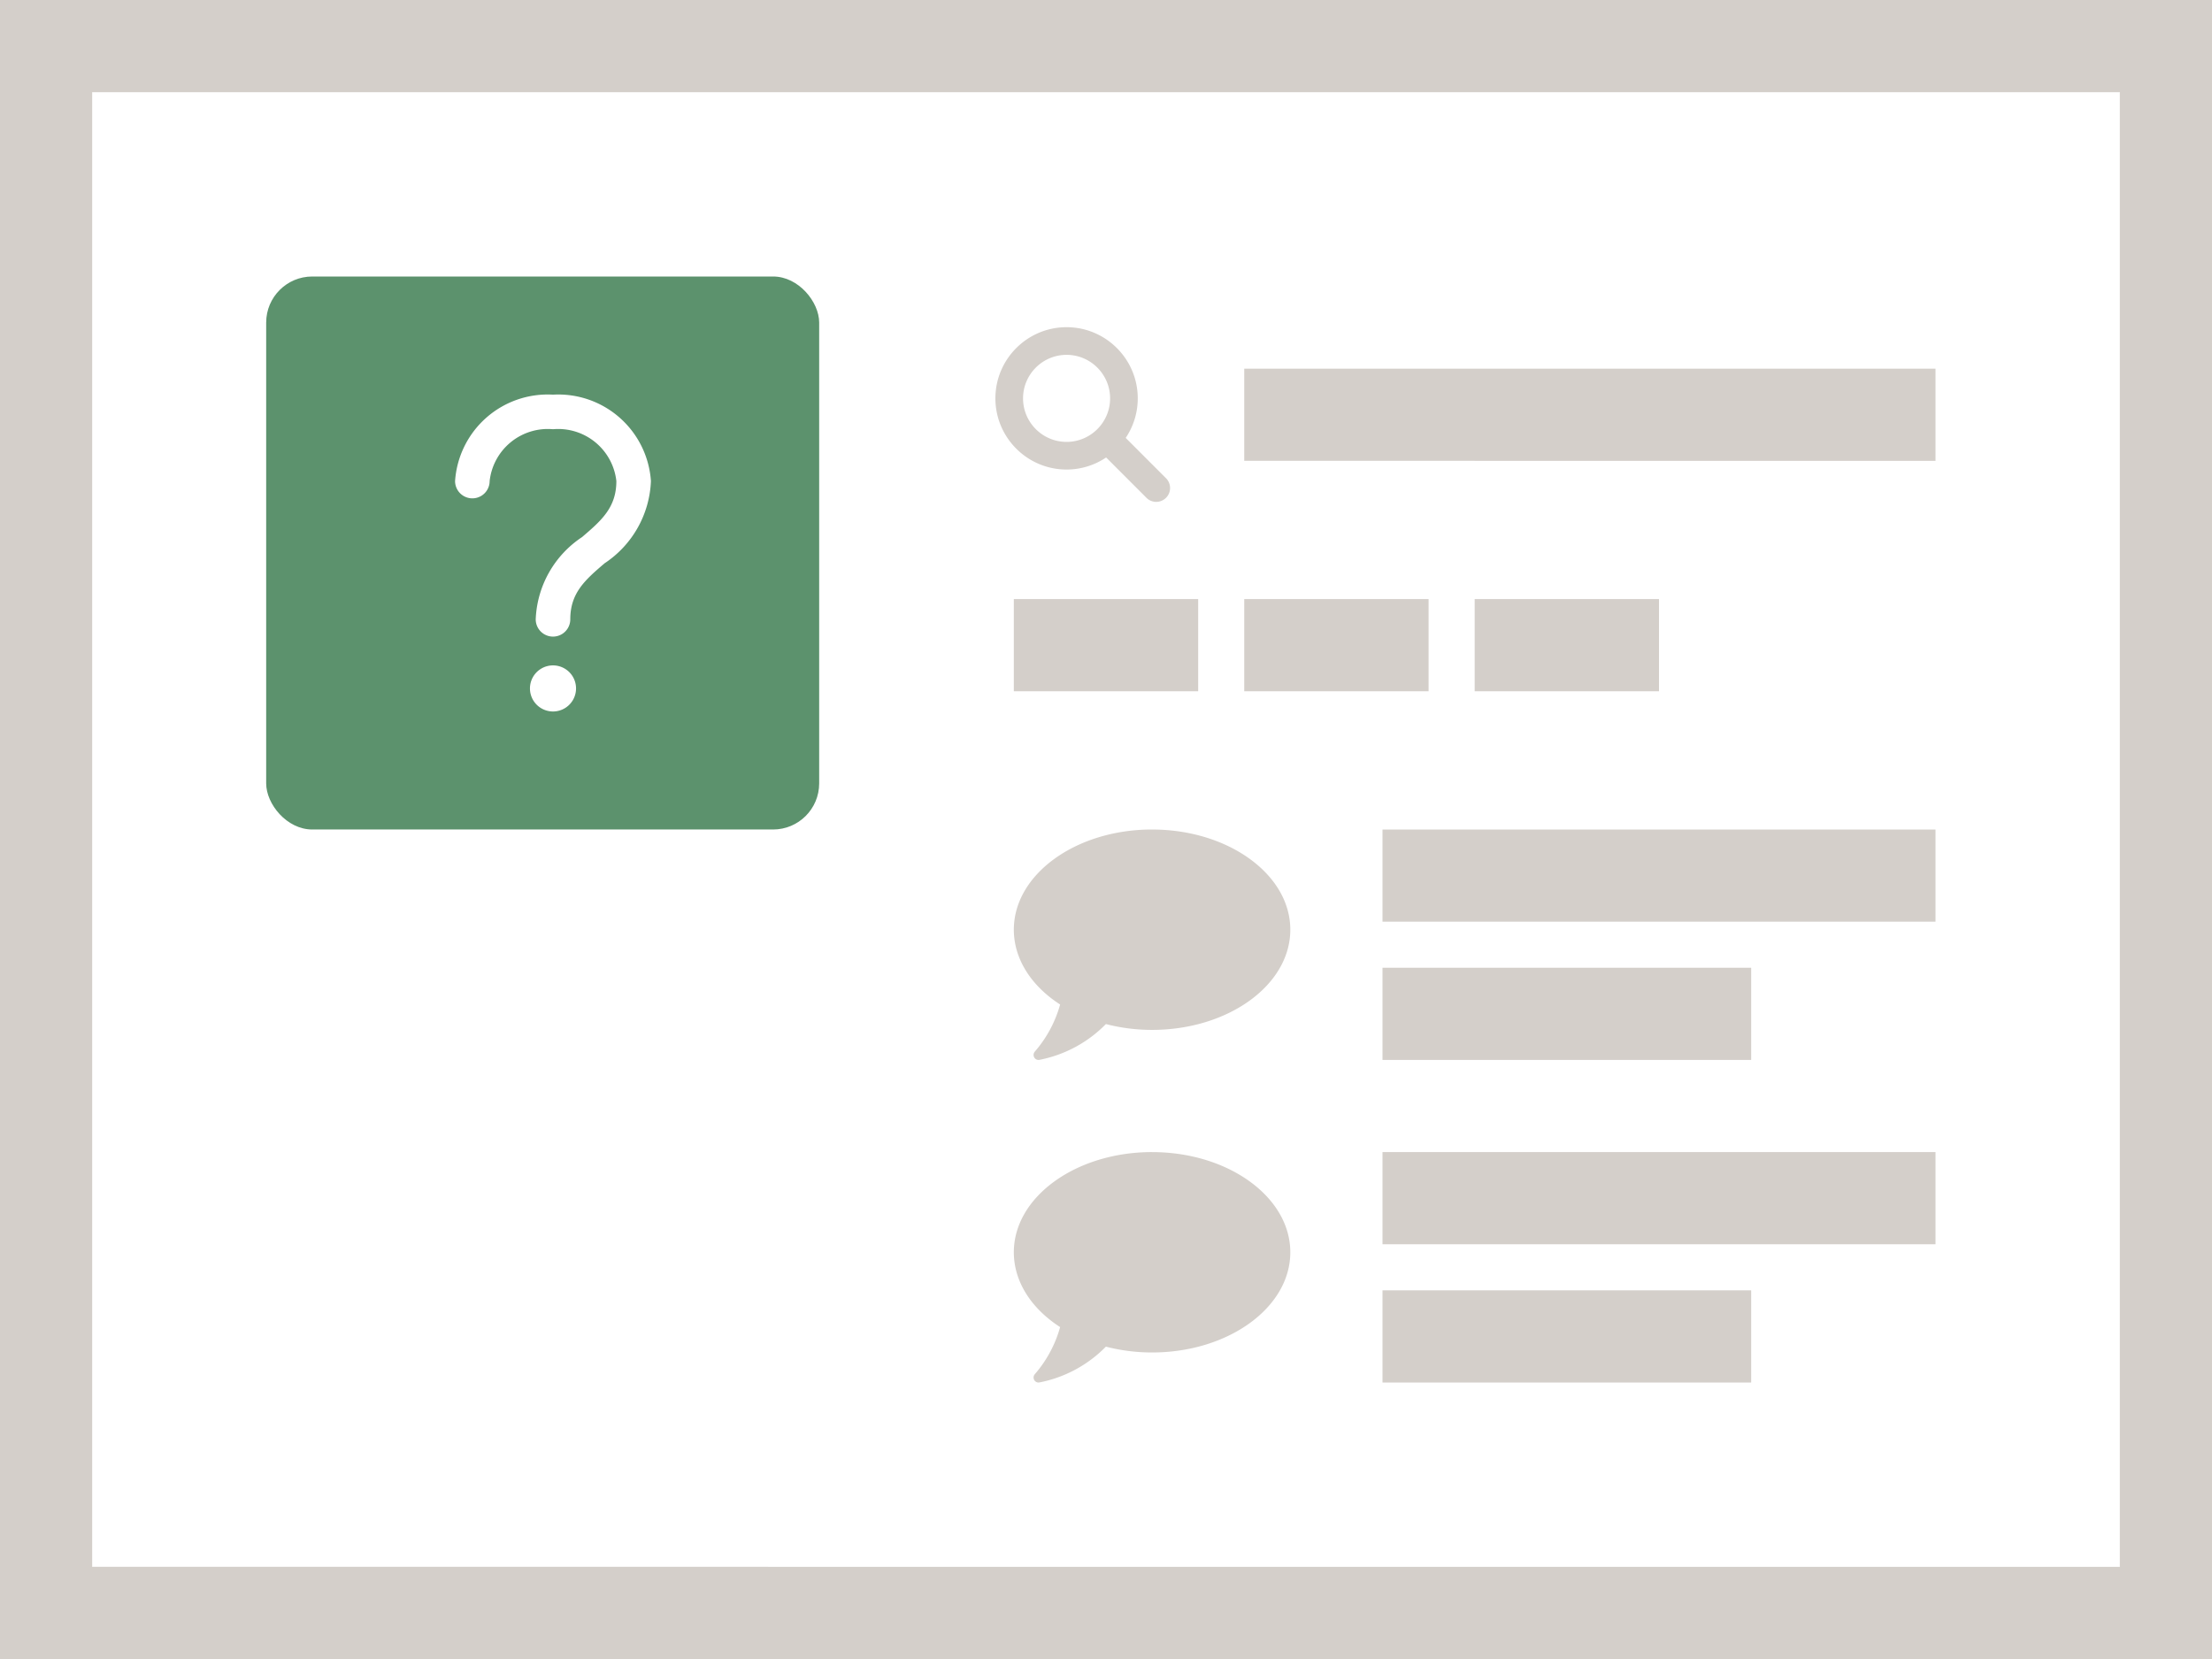
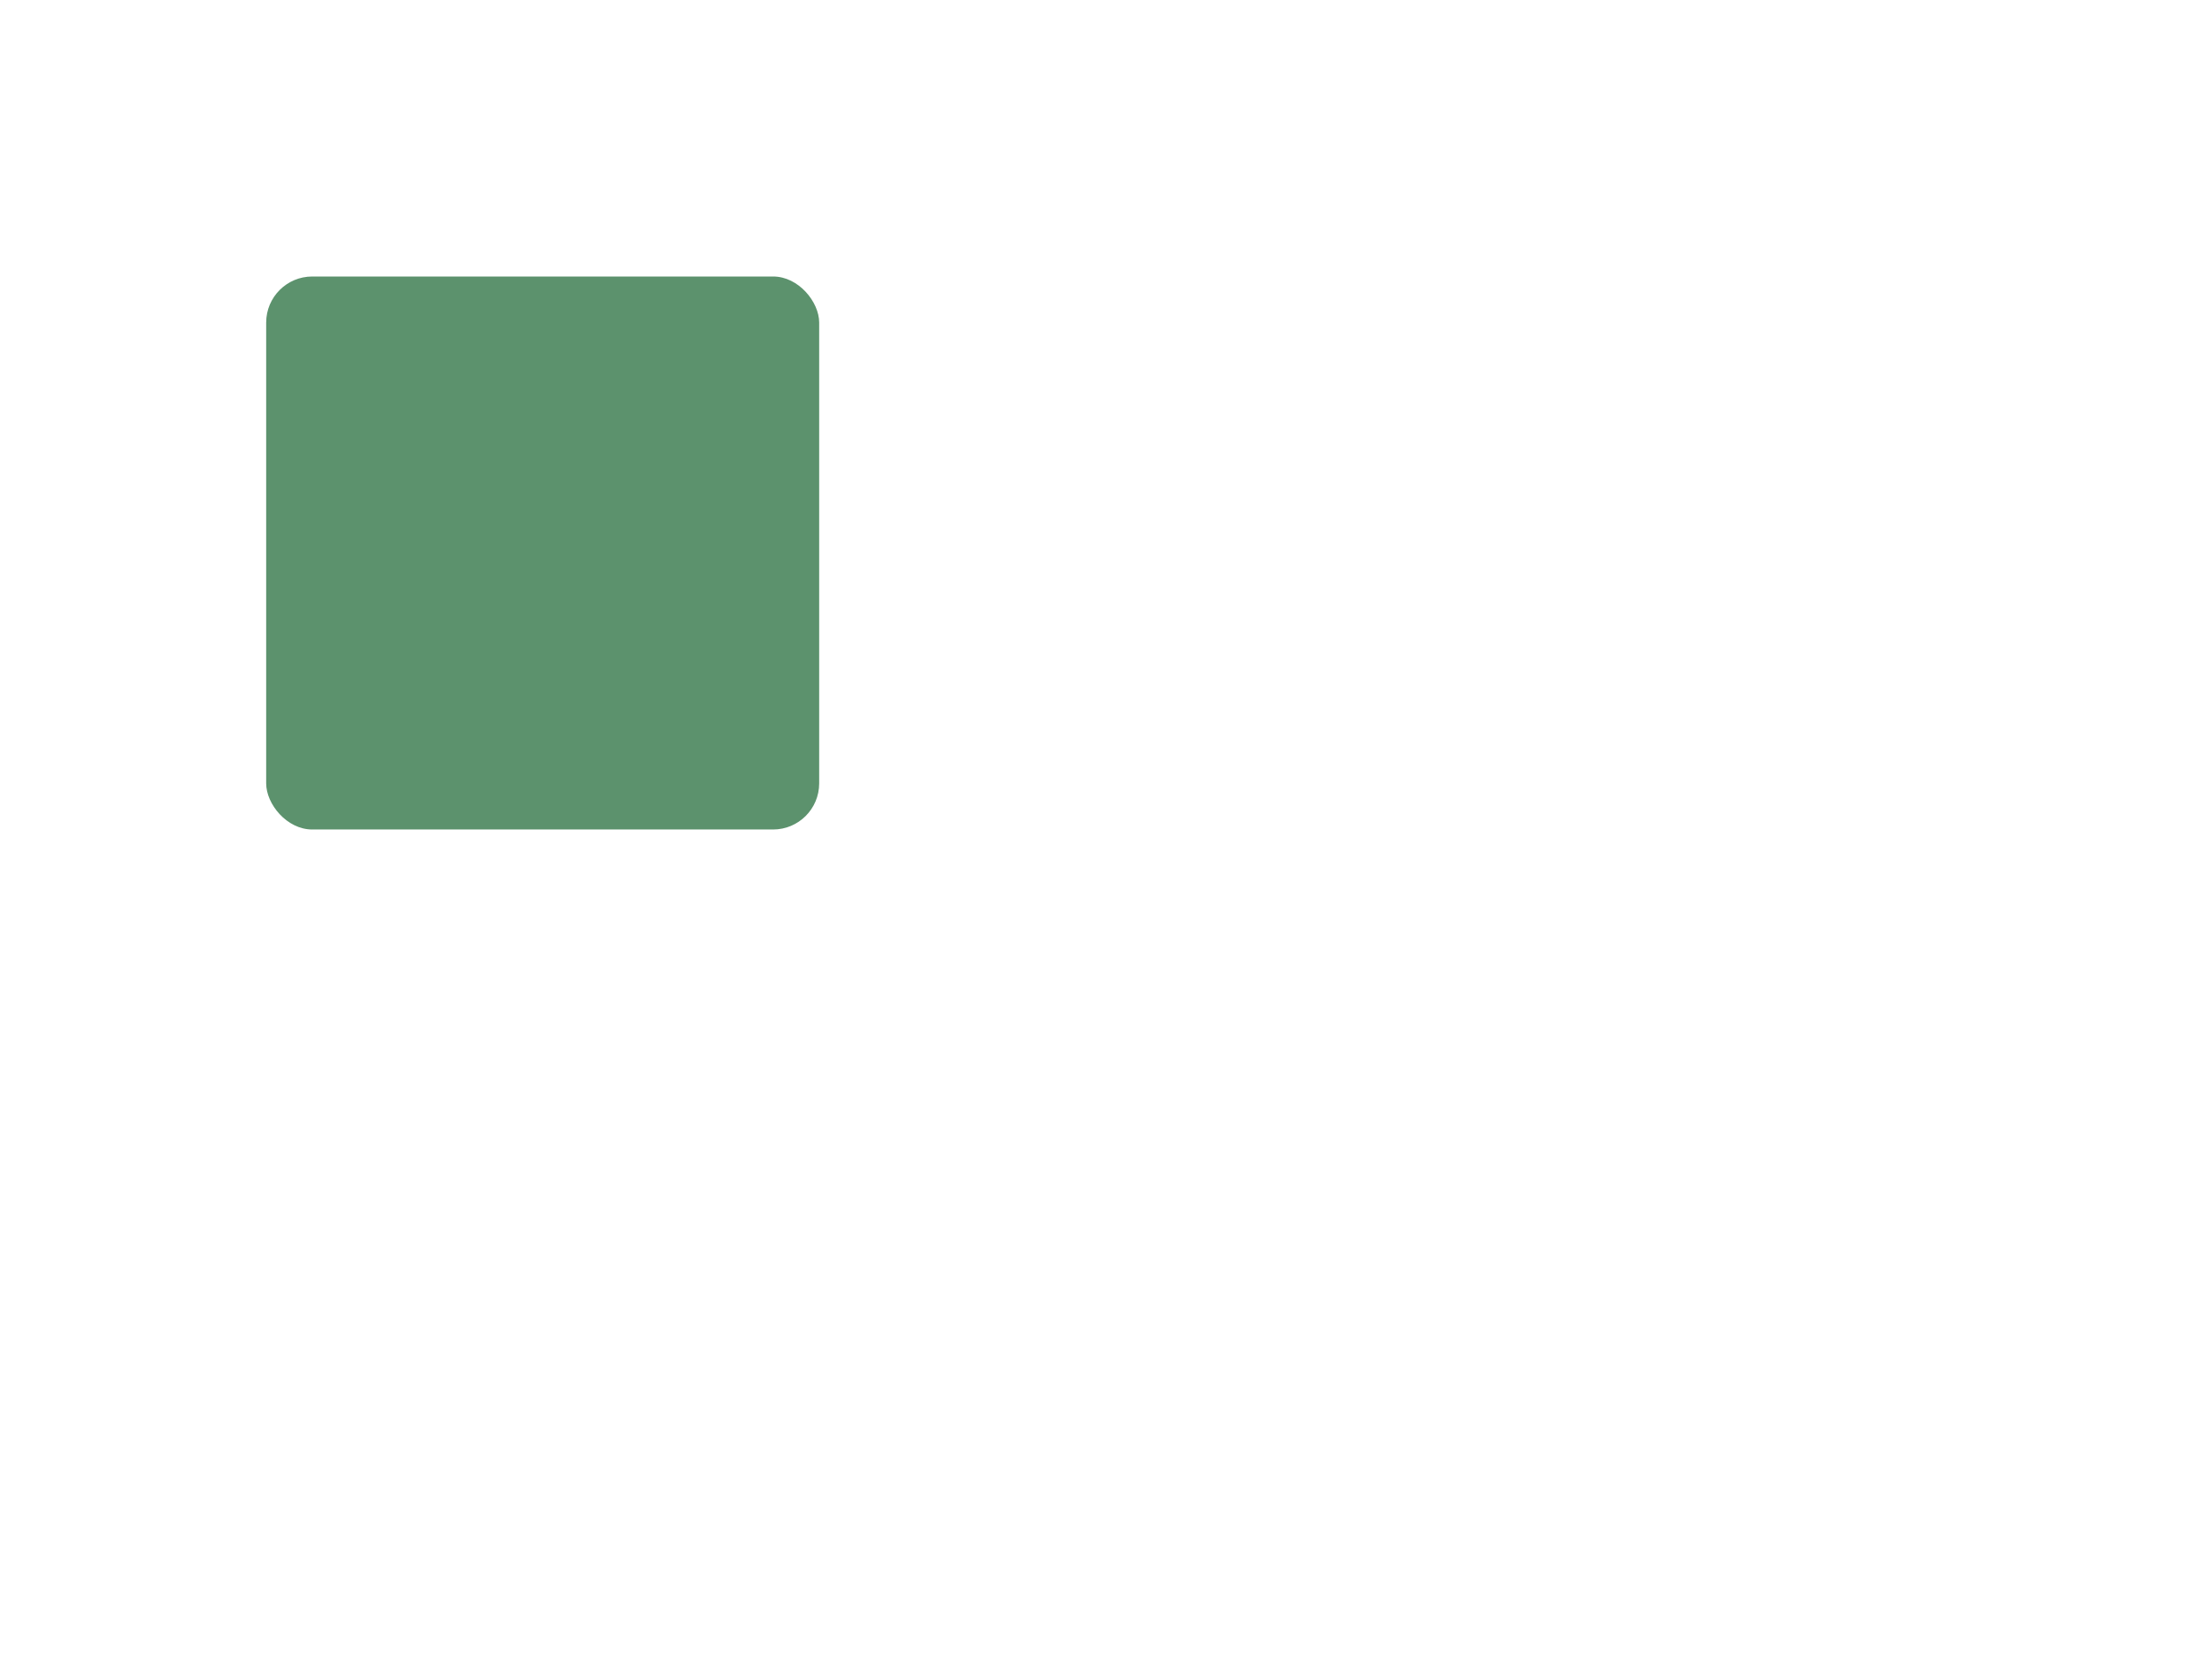
<svg xmlns="http://www.w3.org/2000/svg" width="96" height="72" viewBox="0 0 96 72">
-   <path fill="#d4cfca" d="M0 0h96v72H0z" data-name="bkgds_rw_light" />
  <g data-name="icons_rw_light">
    <path fill="#fff" d="M4 4h88v64H4z" />
    <rect width="24" height="24" x="11.552" y="12" fill="#5c926d" rx="2" ry="2" />
-     <path fill="#fff" d="M24 28.878a1 1 0 1 1 0 2 1 1 0 0 1 0-2m0-11.75a4.029 4.029 0 0 0-4.25 3.75.75.75 0 0 0 1.5 0 2.54 2.54 0 0 1 2.75-2.25 2.54 2.54 0 0 1 2.75 2.25c0 1.155-.657 1.718-1.488 2.431a4.489 4.489 0 0 0-2.012 3.569.75.75 0 0 0 1.5 0c0-1.155.657-1.718 1.488-2.431a4.489 4.489 0 0 0 2.012-3.569 4.029 4.029 0 0 0-4.25-3.75" />
-     <path fill="#d4cfca" d="M60 42h16v4H60zm0-6h24v4H60zm0 20h16v4H60zm0-6h24v4H60zm-9.375-29.224-1.77-1.771c.33-.491.523-1.081.523-1.716 0-1.703-1.386-3.089-3.089-3.089S43.2 15.586 43.2 17.289s1.386 3.089 3.089 3.089a3.07 3.07 0 0 0 1.717-.524l1.769 1.77a.601.601 0 0 0 .85-.848m-4.336-1.598c-1.042 0-1.889-.848-1.889-1.889s.847-1.889 1.889-1.889 1.889.848 1.889 1.889-.847 1.889-1.889 1.889M54 16h30v4H54zm-4 20c-3.309 0-6 1.95-6 4.348 0 1.246.73 2.422 2.009 3.247a5.256 5.256 0 0 1-1.098 2.044.22.22 0 0 0-.026.252.214.214 0 0 0 .226.106 5.508 5.508 0 0 0 2.884-1.553 8.023 8.023 0 0 0 2.004.253c3.309 0 6-1.95 6-4.348s-2.691-4.348-6-4.348Zm0 14c-3.309 0-6 1.95-6 4.348 0 1.246.73 2.422 2.009 3.247a5.256 5.256 0 0 1-1.098 2.044.22.22 0 0 0-.026.252.214.214 0 0 0 .226.106 5.508 5.508 0 0 0 2.884-1.553 8.023 8.023 0 0 0 2.004.253c3.309 0 6-1.95 6-4.348s-2.691-4.348-6-4.348Zm-6-24h8v4h-8zm10 0h8v4h-8zm10 0h8v4h-8z" />
  </g>
</svg>